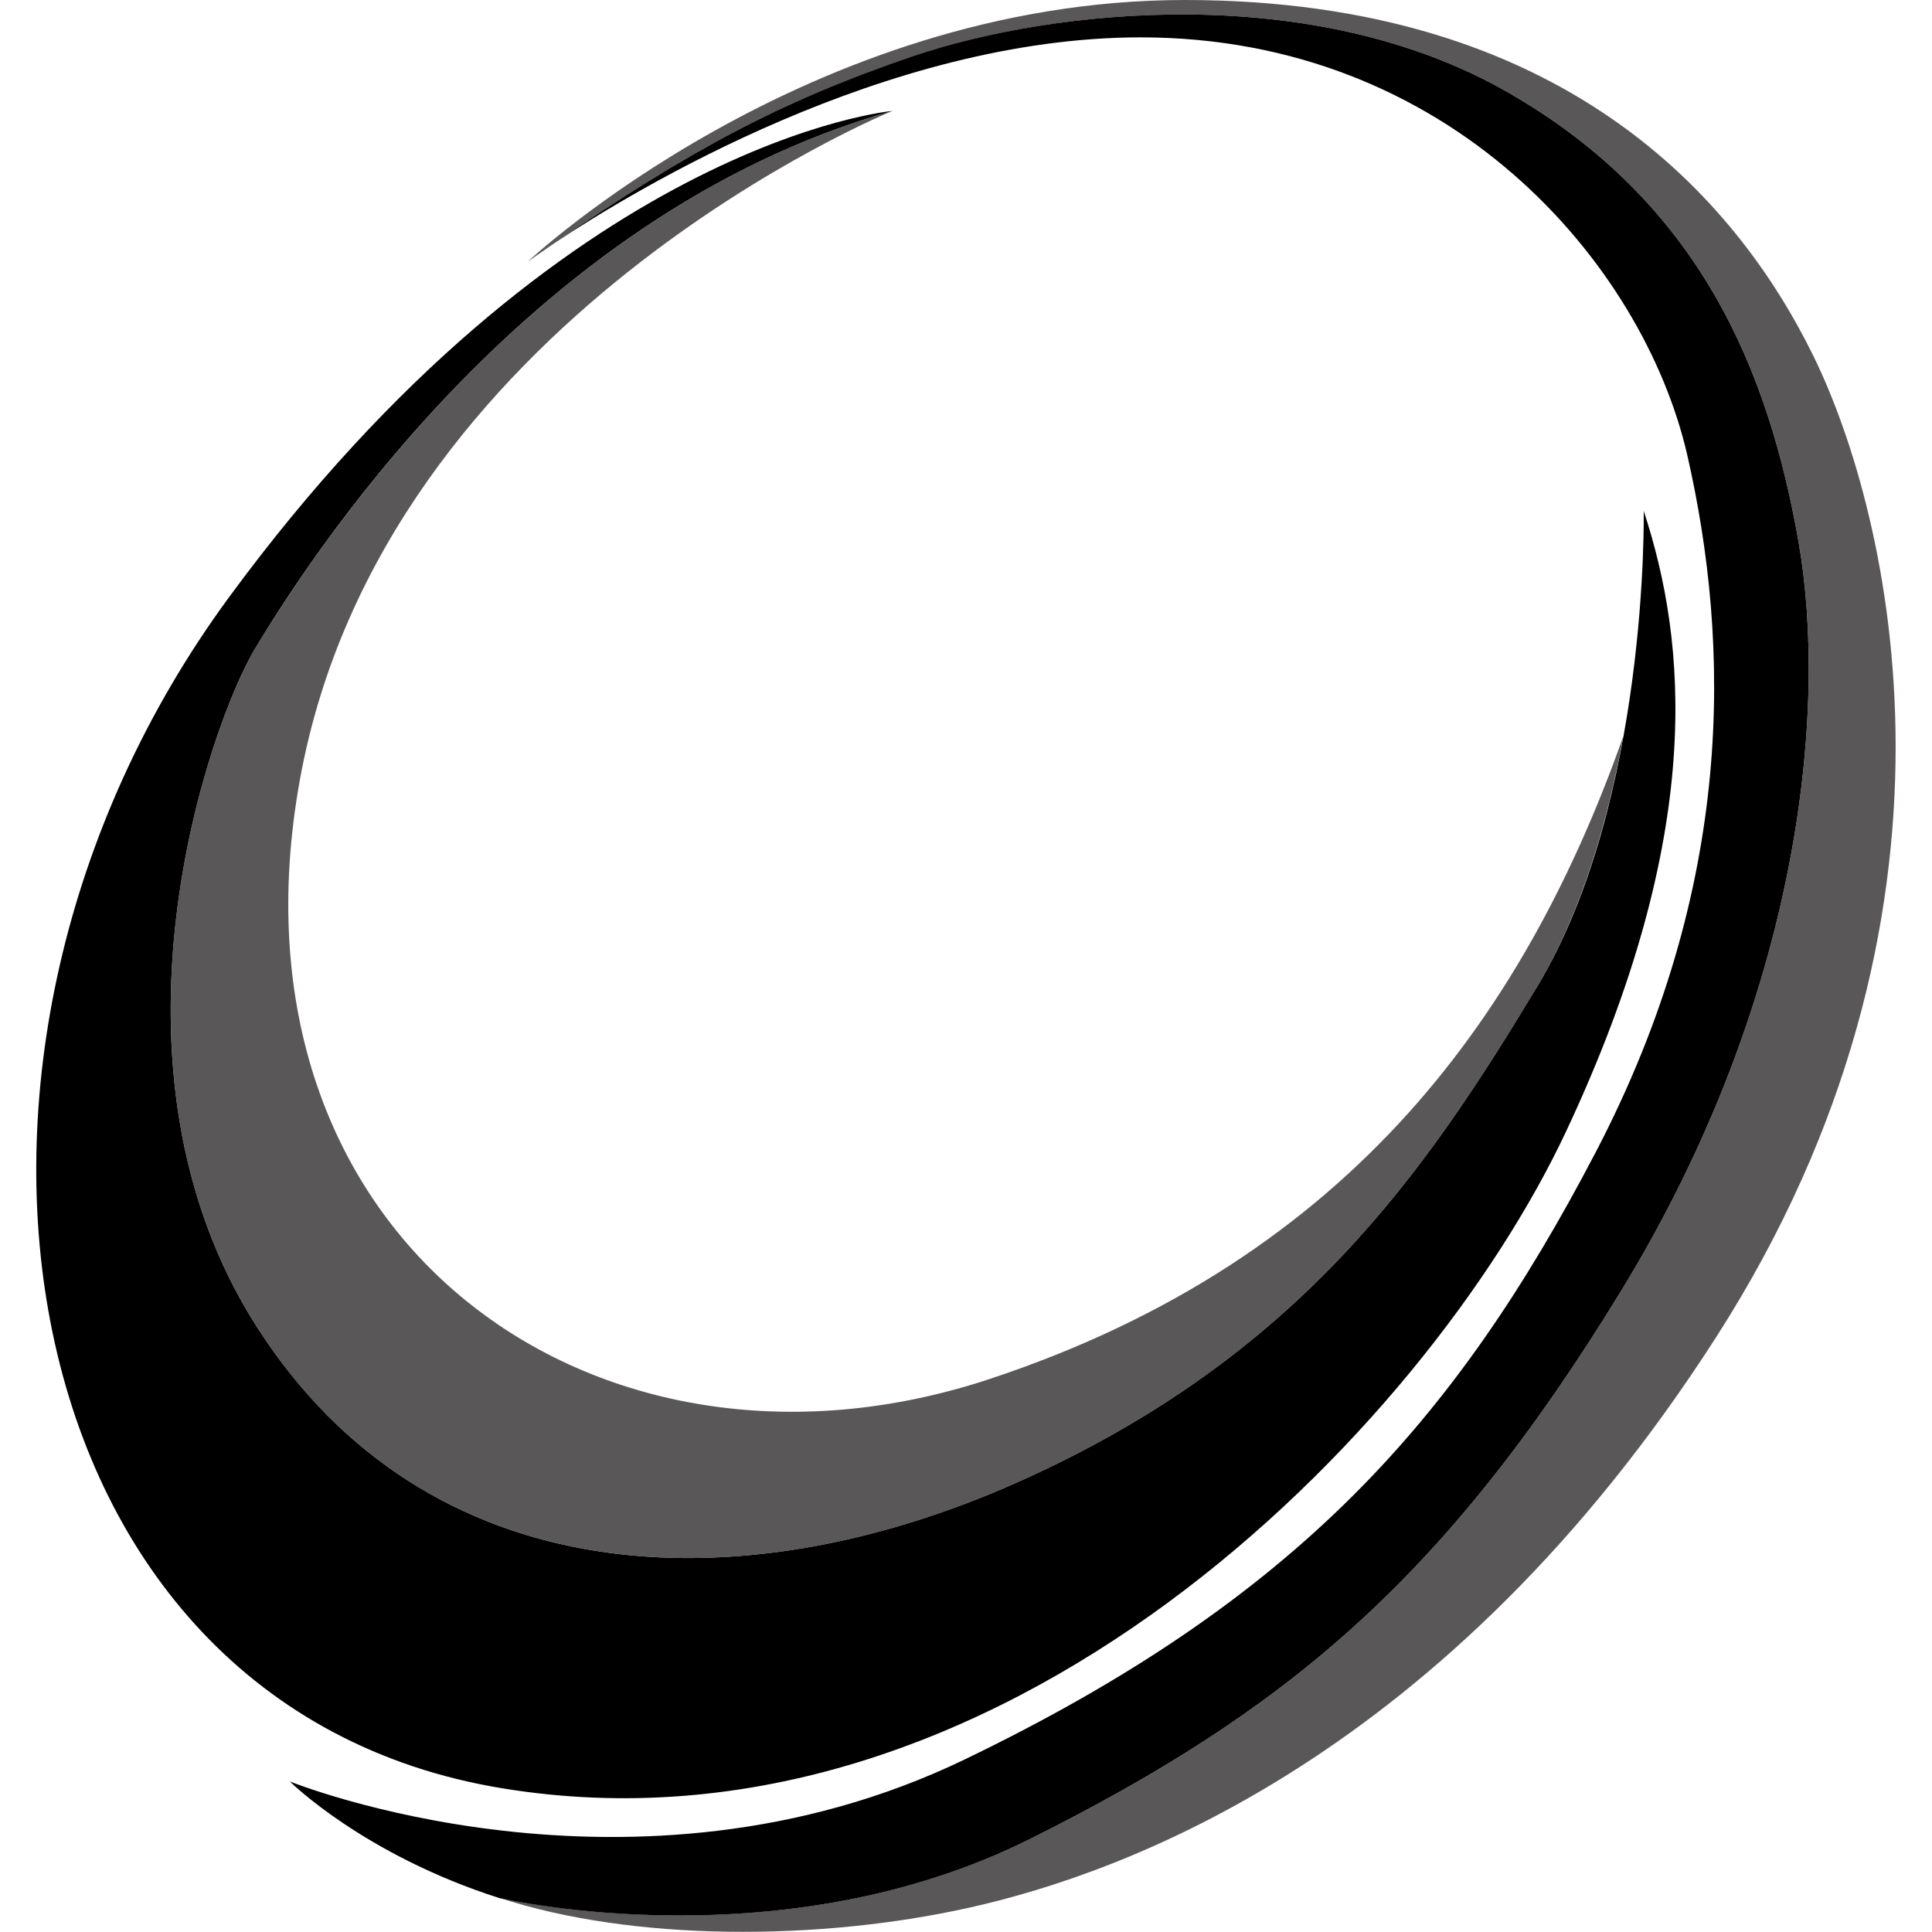
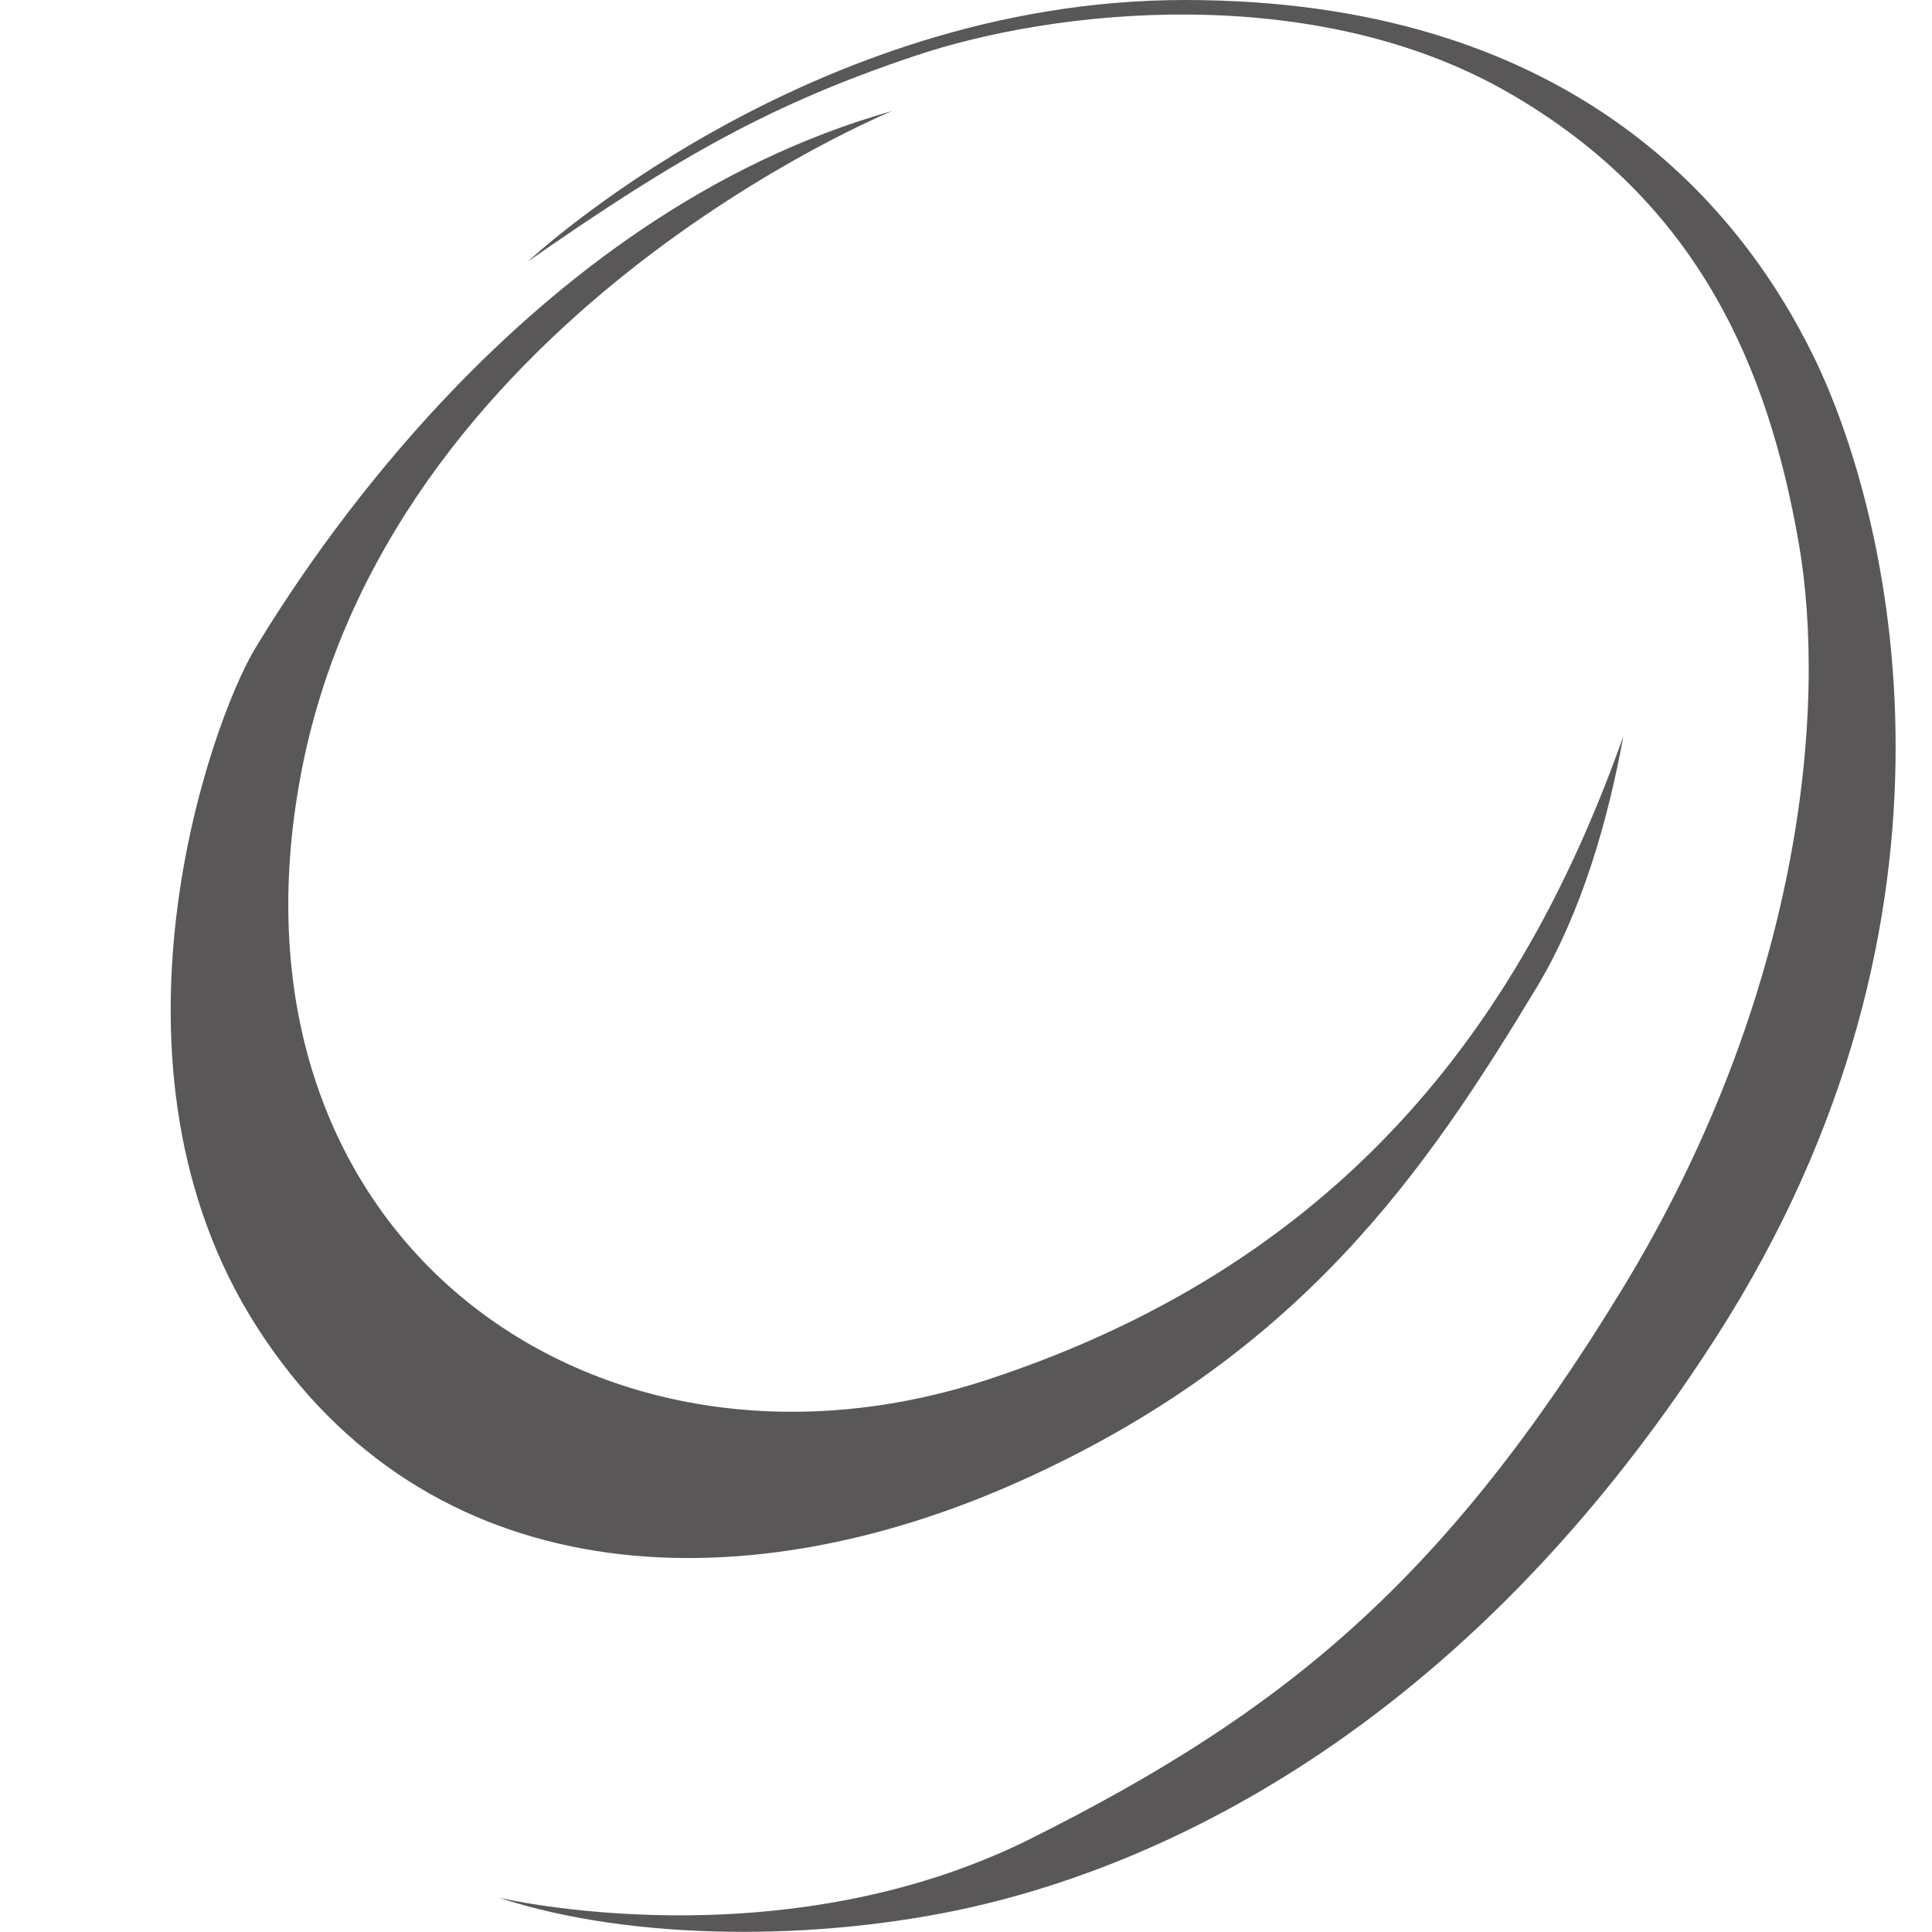
<svg xmlns="http://www.w3.org/2000/svg" xml:space="preserve" viewBox="0 0 512 512">
-   <path d="M236.5 29.4s-86.9 7.7-175.9 129S1.2 452.2 133 473.9s244.8-94.8 282-174 32-129.8 20.6-164.5c0 0 1.4 76.9-28.2 126s-62.8 97.9-137.5 131.3-156.7 29-201.6-40.7-12.5-160.7-.6-180.3S138.5 57 236.5 29.4M132.3 503c-36-11.5-55.5-30.9-55.5-30.9s90.6 36.7 178.8-5.8 130.2-90 167.2-160.8 35.9-134.4 24.3-185.1C435.3 69.6 384.1 9.9 302.3 9.9c-67.6 0-134.3 40.5-155.5 54.6 36.1-24.8 60.1-37.7 95.4-49.7C279.7 2.2 348.1-5 399.5 24.4s69.2 74.3 77.1 119 .5 120.9-46.8 198.4-89.8 112-156.5 145.4c-65.8 33-139 16.2-141 15.8" />
  <path d="M79.5 206.5C57.3 328.6 158 399.7 261.8 365.6c97.8-32.2 143.2-99.3 168.4-170.5-4 22-10.9 46.4-22.8 66.3-29.6 49.1-62.8 97.9-137.5 131.3-74.6 33.4-156.7 29-201.6-40.7s-12.5-160.7-.6-180.3C79.6 152.2 138.5 57 236.5 29.4c0 0-134.8 54.9-157 177.1M242.2 14.9C279.7 2.2 348.1-5 399.5 24.4s69.2 74.3 77.1 119 .5 120.9-46.8 198.4-89.8 112-156.5 145.4-141.1 15.7-141.1 15.7c35.2 11.6 84.7 11.6 124.9 2.6 40.1-9 126-39.3 197.8-151.3s46.2-217.9 25.7-259.8S414.2 0 314 0 139.9 69.3 139.9 69.3c40-27.9 64.8-41.8 102.3-54.4" style="opacity:.75;fill:#231f20" />
</svg>